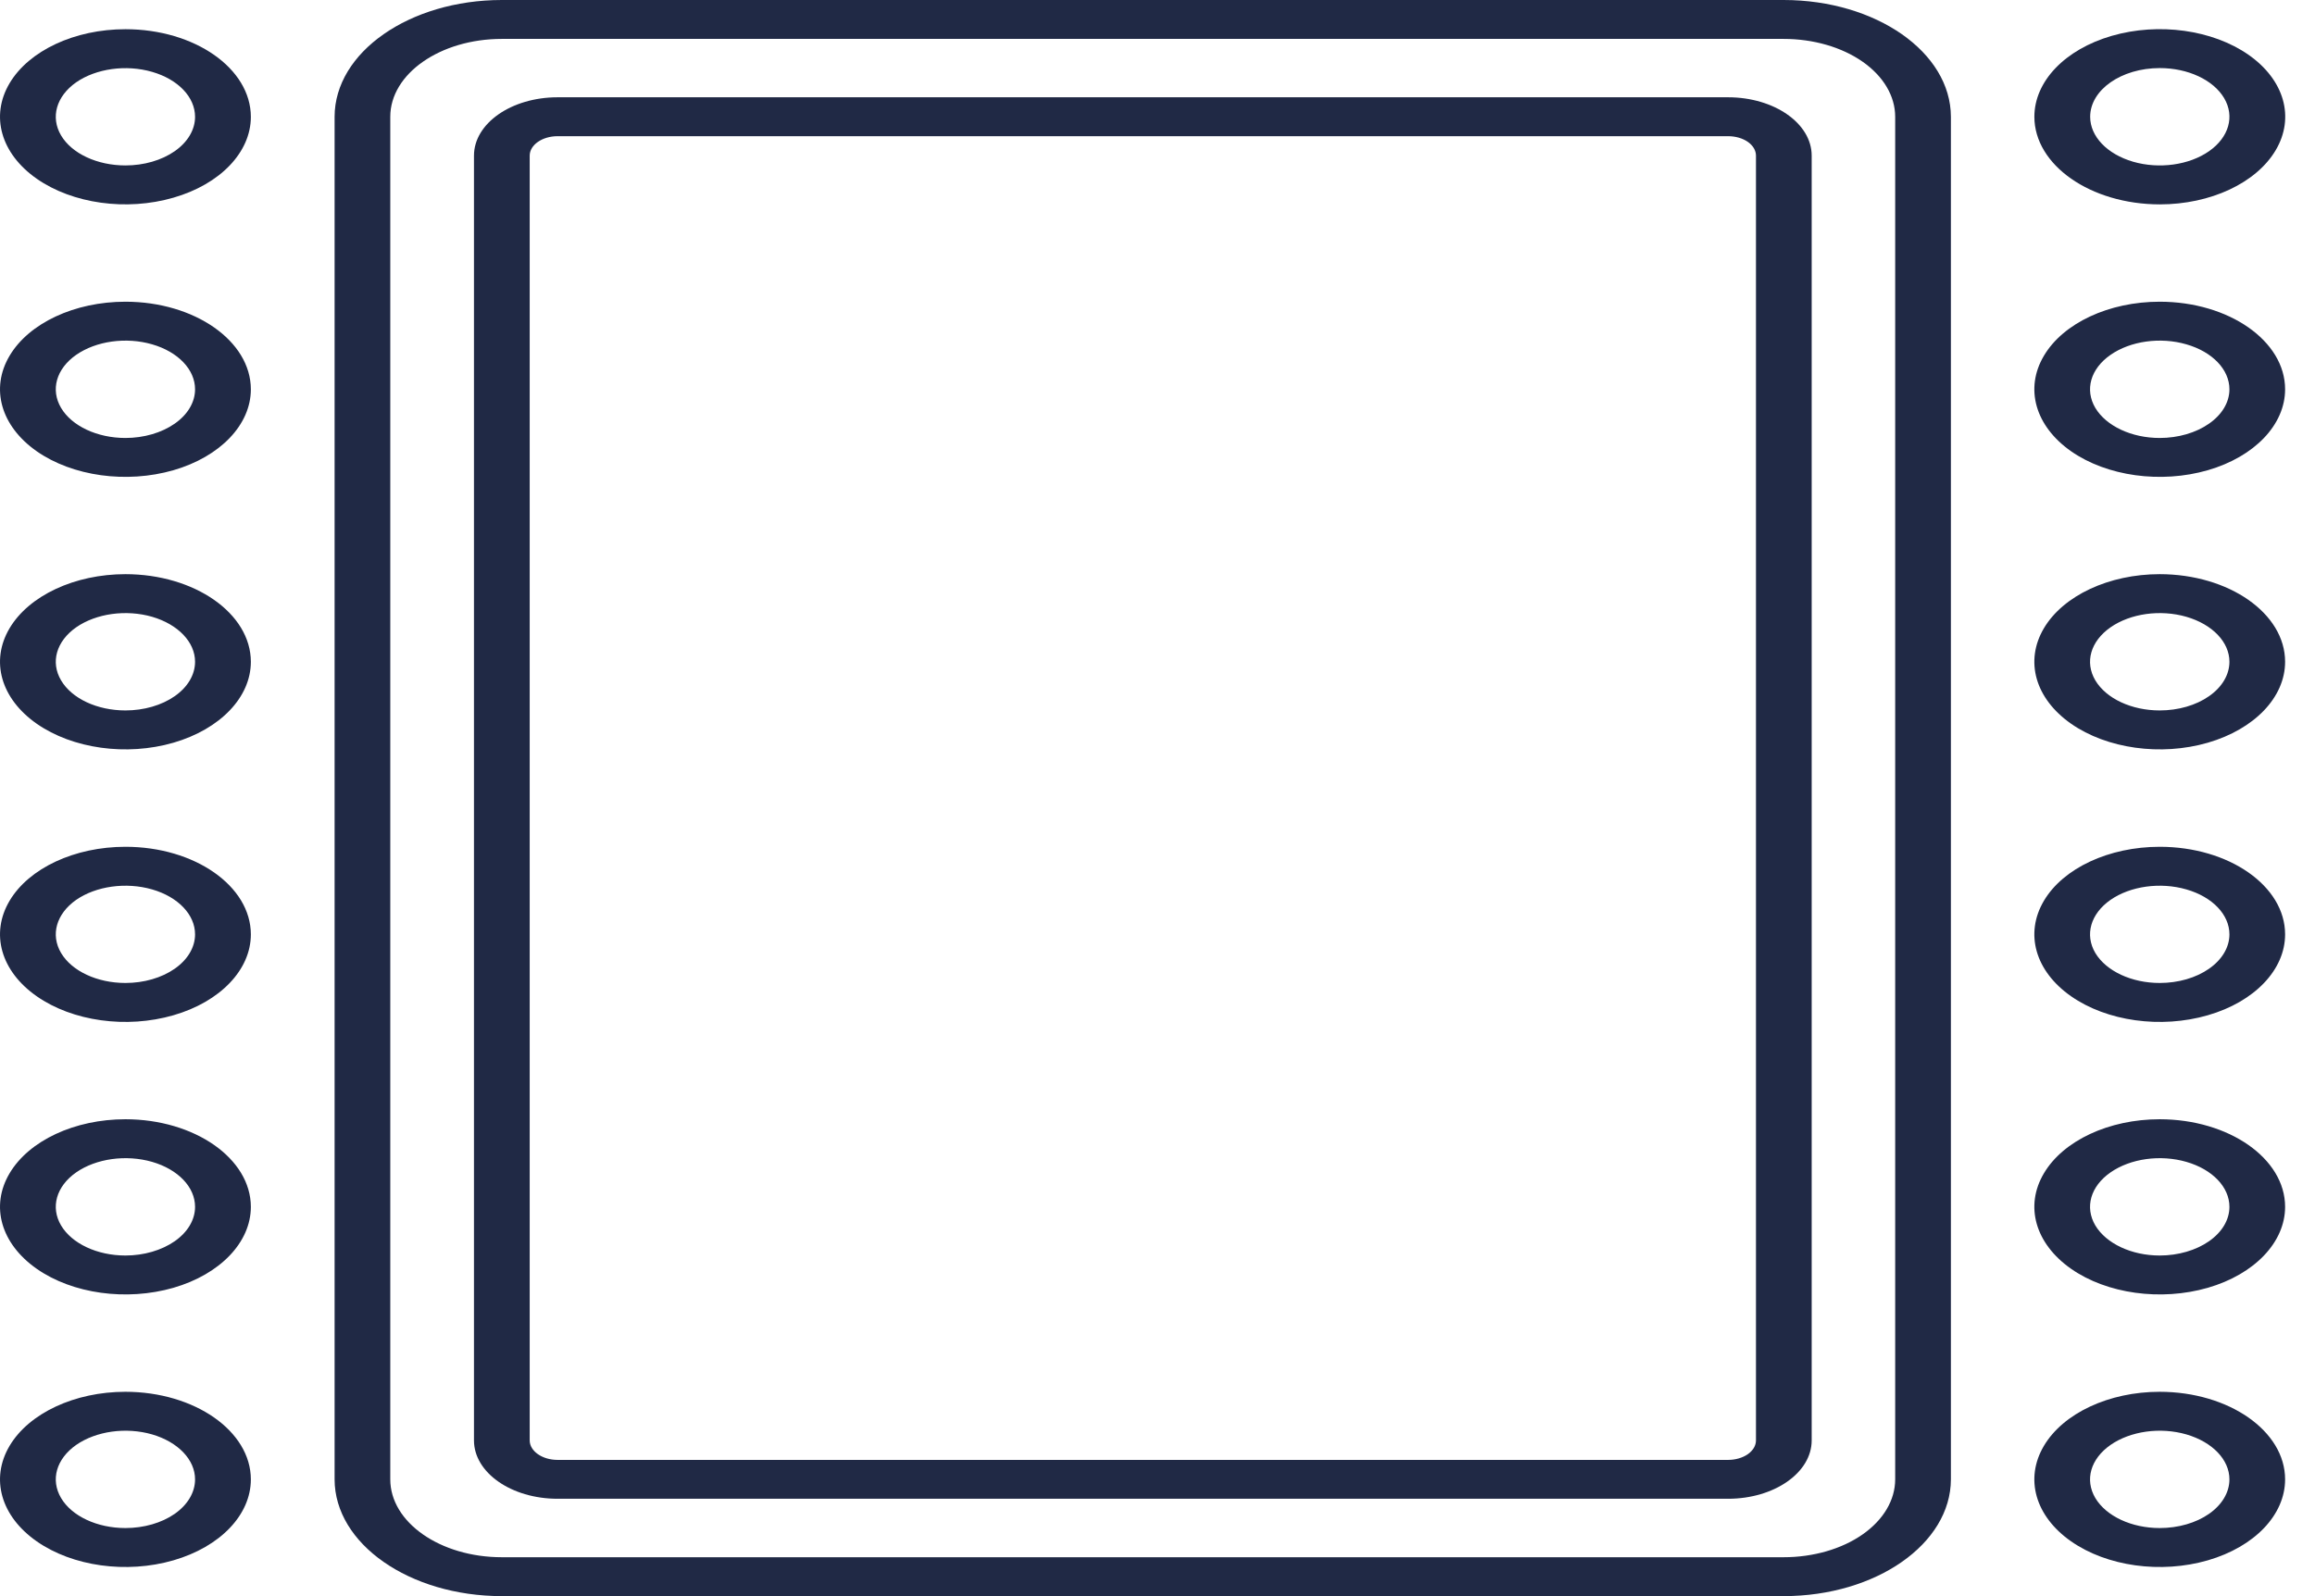
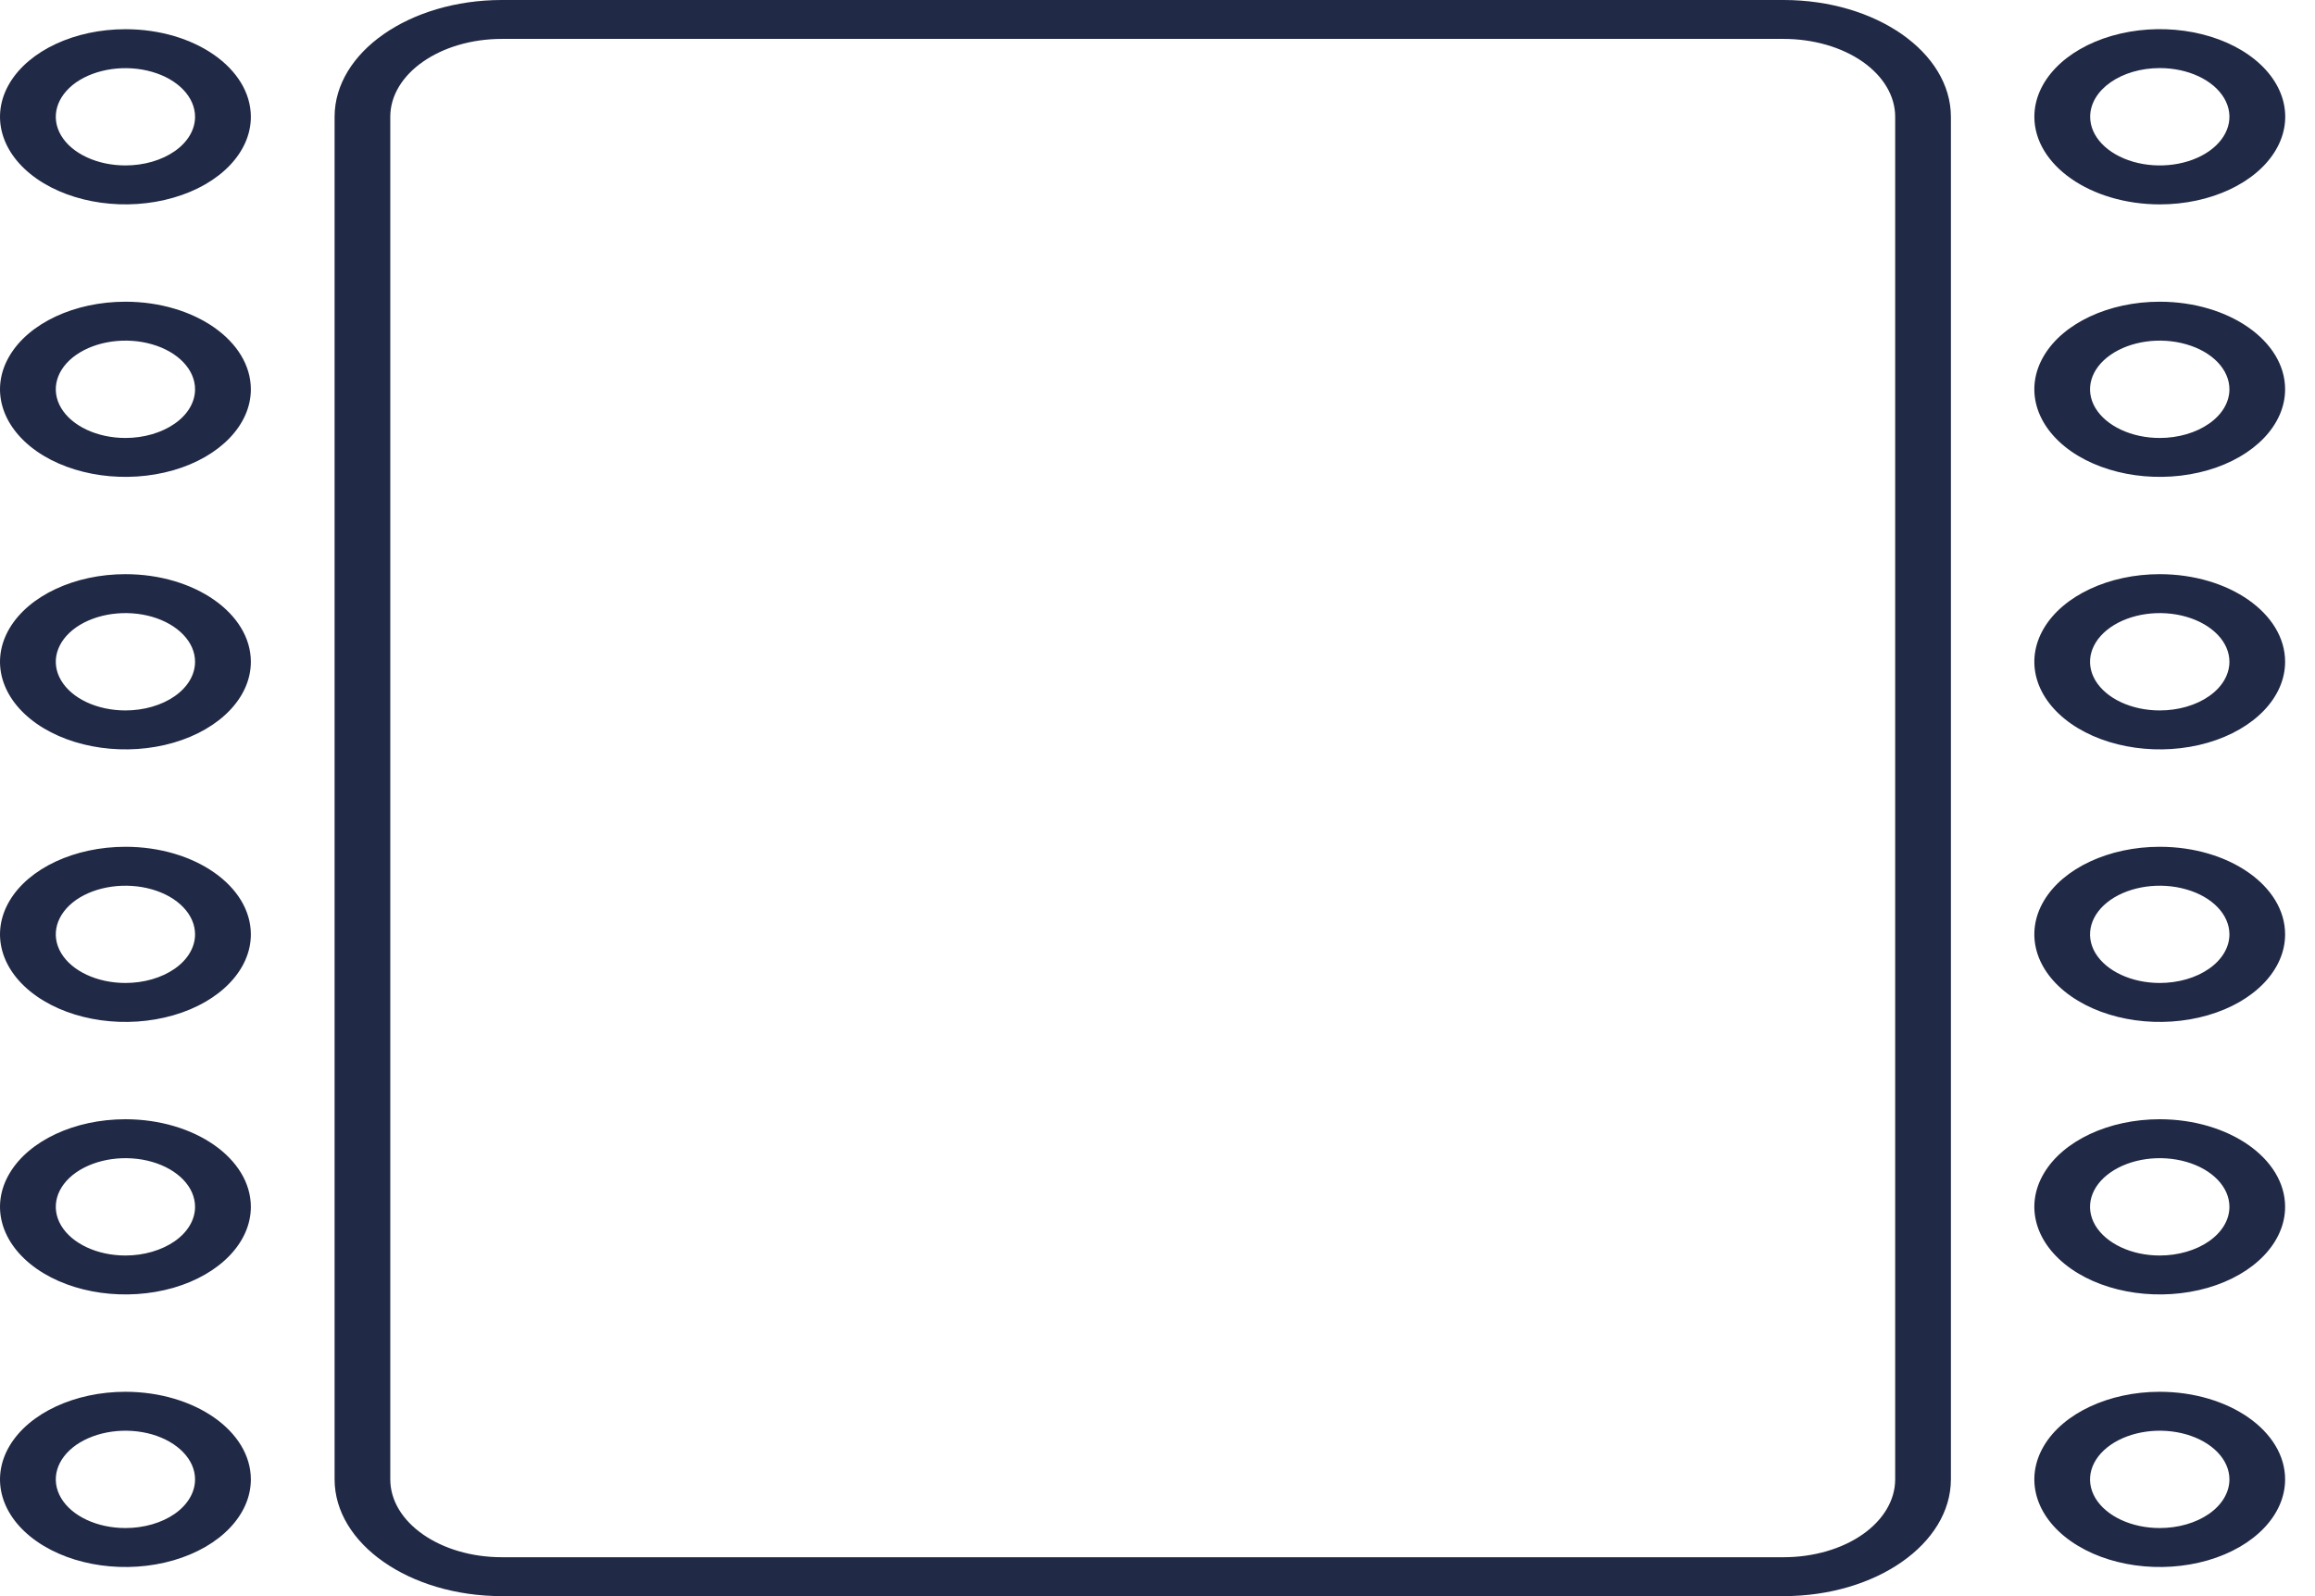
<svg xmlns="http://www.w3.org/2000/svg" width="58" height="40" viewBox="0 0 58 40" fill="none">
  <path d="M44.688 0H12.572C10.258 0.002 8.385 1.31 8.383 2.927V37.073C8.385 38.69 10.258 39.998 12.572 40H44.688C47.003 39.998 48.875 38.69 48.878 37.073V2.927C48.875 1.31 47.003 0.002 44.688 0ZM47.482 37.075V37.073C47.482 37.591 47.189 38.088 46.665 38.454C46.142 38.82 45.429 39.025 44.688 39.025H12.572C11.03 39.025 9.778 38.151 9.778 37.073V2.927C9.778 1.849 11.03 0.975 12.572 0.975H44.688C45.429 0.975 46.142 1.18 46.665 1.546C47.189 1.912 47.482 2.409 47.482 2.927V37.075Z" fill="#202945" />
-   <path d="M43.295 2.438H13.97C12.812 2.438 11.875 3.092 11.875 3.901V36.097C11.875 36.906 12.812 37.56 13.97 37.56H43.295C44.452 37.56 45.39 36.906 45.39 36.097V3.901C45.39 3.092 44.452 2.438 43.295 2.438ZM43.994 36.097C43.994 36.227 43.921 36.351 43.79 36.443C43.659 36.534 43.481 36.586 43.295 36.586H13.97C13.585 36.586 13.271 36.366 13.271 36.097V3.901C13.271 3.632 13.585 3.413 13.97 3.413H43.295C43.481 3.413 43.659 3.464 43.79 3.555C43.921 3.647 43.994 3.771 43.994 3.901V36.097Z" fill="#202945" />
  <path d="M54.111 5.122C55.383 5.122 56.528 4.586 57.014 3.766C57.502 2.945 57.232 2.001 56.334 1.373C55.436 0.746 54.084 0.558 52.909 0.898C51.736 1.238 50.969 2.038 50.969 2.927C50.971 4.138 52.377 5.12 54.111 5.122ZM54.111 1.706C54.818 1.706 55.454 2.003 55.724 2.46C55.993 2.916 55.844 3.439 55.347 3.788C54.846 4.138 54.095 4.242 53.443 4.053C52.791 3.863 52.367 3.419 52.367 2.927C52.367 2.252 53.147 1.706 54.111 1.706Z" fill="#202945" />
  <path d="M54.109 7.561C52.84 7.561 51.693 8.095 51.208 8.916C50.721 9.736 50.991 10.68 51.889 11.309C52.787 11.936 54.138 12.123 55.314 11.784C56.487 11.444 57.251 10.643 57.251 9.756C57.251 8.545 55.845 7.562 54.109 7.561ZM54.109 10.976C53.405 10.976 52.769 10.678 52.496 10.222C52.227 9.767 52.376 9.242 52.876 8.894C53.376 8.545 54.125 8.44 54.777 8.629C55.432 8.817 55.856 9.262 55.856 9.756C55.856 10.079 55.673 10.389 55.345 10.617C55.018 10.846 54.573 10.976 54.109 10.976Z" fill="#202945" />
  <path d="M54.109 14.389C52.84 14.389 51.693 14.925 51.208 15.744C50.721 16.566 50.991 17.509 51.889 18.137C52.787 18.764 54.138 18.953 55.314 18.613C56.487 18.272 57.251 17.473 57.251 16.584C57.251 15.373 55.845 14.39 54.109 14.389ZM54.109 17.804C53.405 17.804 52.769 17.508 52.496 17.05C52.227 16.595 52.376 16.072 52.876 15.722C53.376 15.373 54.125 15.269 54.777 15.457C55.432 15.647 55.856 16.092 55.856 16.584C55.856 16.908 55.673 17.219 55.345 17.447C55.018 17.676 54.573 17.804 54.109 17.804Z" fill="#202945" />
  <path d="M54.109 21.221C52.84 21.221 51.693 21.755 51.208 22.574C50.721 23.396 50.991 24.34 51.889 24.967C52.787 25.595 54.138 25.783 55.314 25.443C56.487 25.104 57.251 24.303 57.251 23.416C57.251 22.203 55.845 21.221 54.109 21.221ZM54.109 24.634C53.405 24.634 52.769 24.338 52.496 23.882C52.227 23.427 52.376 22.902 52.876 22.552C53.376 22.205 54.125 22.101 54.777 22.289C55.432 22.477 55.856 22.922 55.856 23.416C55.856 23.738 55.673 24.049 55.345 24.277C55.018 24.506 54.573 24.634 54.109 24.634Z" fill="#202945" />
  <path d="M54.109 28.049C52.84 28.049 51.693 28.583 51.208 29.404C50.721 30.224 50.991 31.168 51.889 31.797C52.787 32.425 54.138 32.611 55.314 32.273C56.487 31.933 57.251 31.131 57.251 30.244C57.251 29.033 55.845 28.051 54.109 28.049ZM54.109 31.464C53.405 31.464 52.769 31.166 52.496 30.71C52.227 30.255 52.376 29.73 52.876 29.382C53.376 29.033 54.125 28.929 54.777 29.117C55.432 29.306 55.856 29.75 55.856 30.244C55.856 30.568 55.673 30.877 55.345 31.106C55.018 31.334 54.573 31.464 54.109 31.464Z" fill="#202945" />
  <path d="M54.109 34.879C52.84 34.879 51.693 35.415 51.208 36.234C50.721 37.056 50.991 38 51.889 38.627C52.787 39.255 54.138 39.443 55.314 39.103C56.487 38.763 57.251 37.963 57.251 37.074C57.251 35.863 55.845 34.881 54.109 34.879ZM54.109 38.294C53.405 38.294 52.769 37.998 52.496 37.541C52.227 37.085 52.376 36.562 52.876 36.212C53.376 35.863 54.125 35.759 54.777 35.947C55.432 36.138 55.856 36.582 55.856 37.074C55.856 37.398 55.673 37.709 55.345 37.938C55.018 38.166 54.573 38.294 54.109 38.294Z" fill="#202945" />
  <path d="M3.143 0.732C1.871 0.732 0.727 1.267 0.24 2.086C-0.247 2.907 0.022 3.851 0.92 4.479C1.818 5.106 3.169 5.295 4.345 4.954C5.518 4.616 6.285 3.815 6.285 2.928C6.283 1.715 4.877 0.732 3.143 0.732ZM3.143 4.146C2.436 4.146 1.8 3.85 1.53 3.394C1.261 2.939 1.41 2.414 1.907 2.064C2.408 1.717 3.159 1.612 3.811 1.801C4.463 1.989 4.887 2.434 4.887 2.928C4.887 3.25 4.704 3.561 4.377 3.789C4.049 4.018 3.604 4.146 3.143 4.146Z" fill="#202945" />
  <path d="M3.143 7.561C1.871 7.561 0.727 8.095 0.24 8.916C-0.247 9.736 0.022 10.68 0.92 11.309C1.818 11.936 3.169 12.123 4.345 11.784C5.518 11.444 6.285 10.643 6.285 9.756C6.283 8.545 4.877 7.562 3.143 7.561ZM3.143 10.976C2.436 10.976 1.8 10.678 1.53 10.222C1.261 9.767 1.41 9.242 1.907 8.894C2.408 8.545 3.159 8.44 3.811 8.629C4.463 8.817 4.887 9.262 4.887 9.756C4.887 10.079 4.704 10.389 4.377 10.617C4.049 10.846 3.604 10.976 3.143 10.976Z" fill="#202945" />
  <path d="M3.143 14.389C1.871 14.389 0.727 14.925 0.24 15.744C-0.247 16.566 0.022 17.509 0.92 18.137C1.818 18.764 3.169 18.953 4.345 18.613C5.518 18.272 6.285 17.473 6.285 16.584C6.283 15.373 4.877 14.39 3.143 14.389ZM3.143 17.804C2.436 17.804 1.8 17.508 1.53 17.05C1.261 16.595 1.41 16.072 1.907 15.722C2.408 15.373 3.159 15.269 3.811 15.457C4.463 15.647 4.887 16.092 4.887 16.584C4.887 16.908 4.704 17.219 4.377 17.447C4.049 17.676 3.604 17.804 3.143 17.804Z" fill="#202945" />
  <path d="M3.143 21.221C1.871 21.221 0.727 21.755 0.24 22.574C-0.247 23.396 0.022 24.34 0.92 24.967C1.818 25.595 3.169 25.783 4.345 25.443C5.518 25.104 6.285 24.303 6.285 23.416C6.283 22.203 4.877 21.221 3.143 21.221ZM3.143 24.634C2.436 24.634 1.8 24.338 1.53 23.882C1.261 23.427 1.41 22.902 1.907 22.552C2.408 22.205 3.159 22.101 3.811 22.289C4.463 22.477 4.887 22.922 4.887 23.416C4.887 23.738 4.704 24.049 4.377 24.277C4.049 24.506 3.604 24.634 3.143 24.634Z" fill="#202945" />
  <path d="M3.143 28.049C1.871 28.049 0.727 28.583 0.24 29.404C-0.247 30.224 0.022 31.168 0.92 31.797C1.818 32.425 3.169 32.611 4.345 32.273C5.518 31.933 6.285 31.131 6.285 30.244C6.283 29.033 4.877 28.051 3.143 28.049ZM3.143 31.464C2.436 31.464 1.8 31.166 1.53 30.71C1.261 30.255 1.41 29.73 1.907 29.382C2.408 29.033 3.159 28.929 3.811 29.117C4.463 29.306 4.887 29.75 4.887 30.244C4.887 30.568 4.704 30.877 4.377 31.106C4.049 31.334 3.604 31.464 3.143 31.464Z" fill="#202945" />
  <path d="M3.143 34.879C1.871 34.879 0.727 35.415 0.24 36.234C-0.247 37.056 0.022 38 0.92 38.627C1.818 39.255 3.169 39.443 4.345 39.103C5.518 38.763 6.285 37.963 6.285 37.074C6.283 35.863 4.877 34.881 3.143 34.879ZM3.143 38.294C2.436 38.294 1.8 37.998 1.53 37.541C1.261 37.085 1.41 36.562 1.907 36.212C2.408 35.863 3.159 35.759 3.811 35.947C4.463 36.138 4.887 36.582 4.887 37.074C4.887 37.398 4.704 37.709 4.377 37.938C4.049 38.166 3.604 38.294 3.143 38.294Z" fill="#202945" />
</svg>